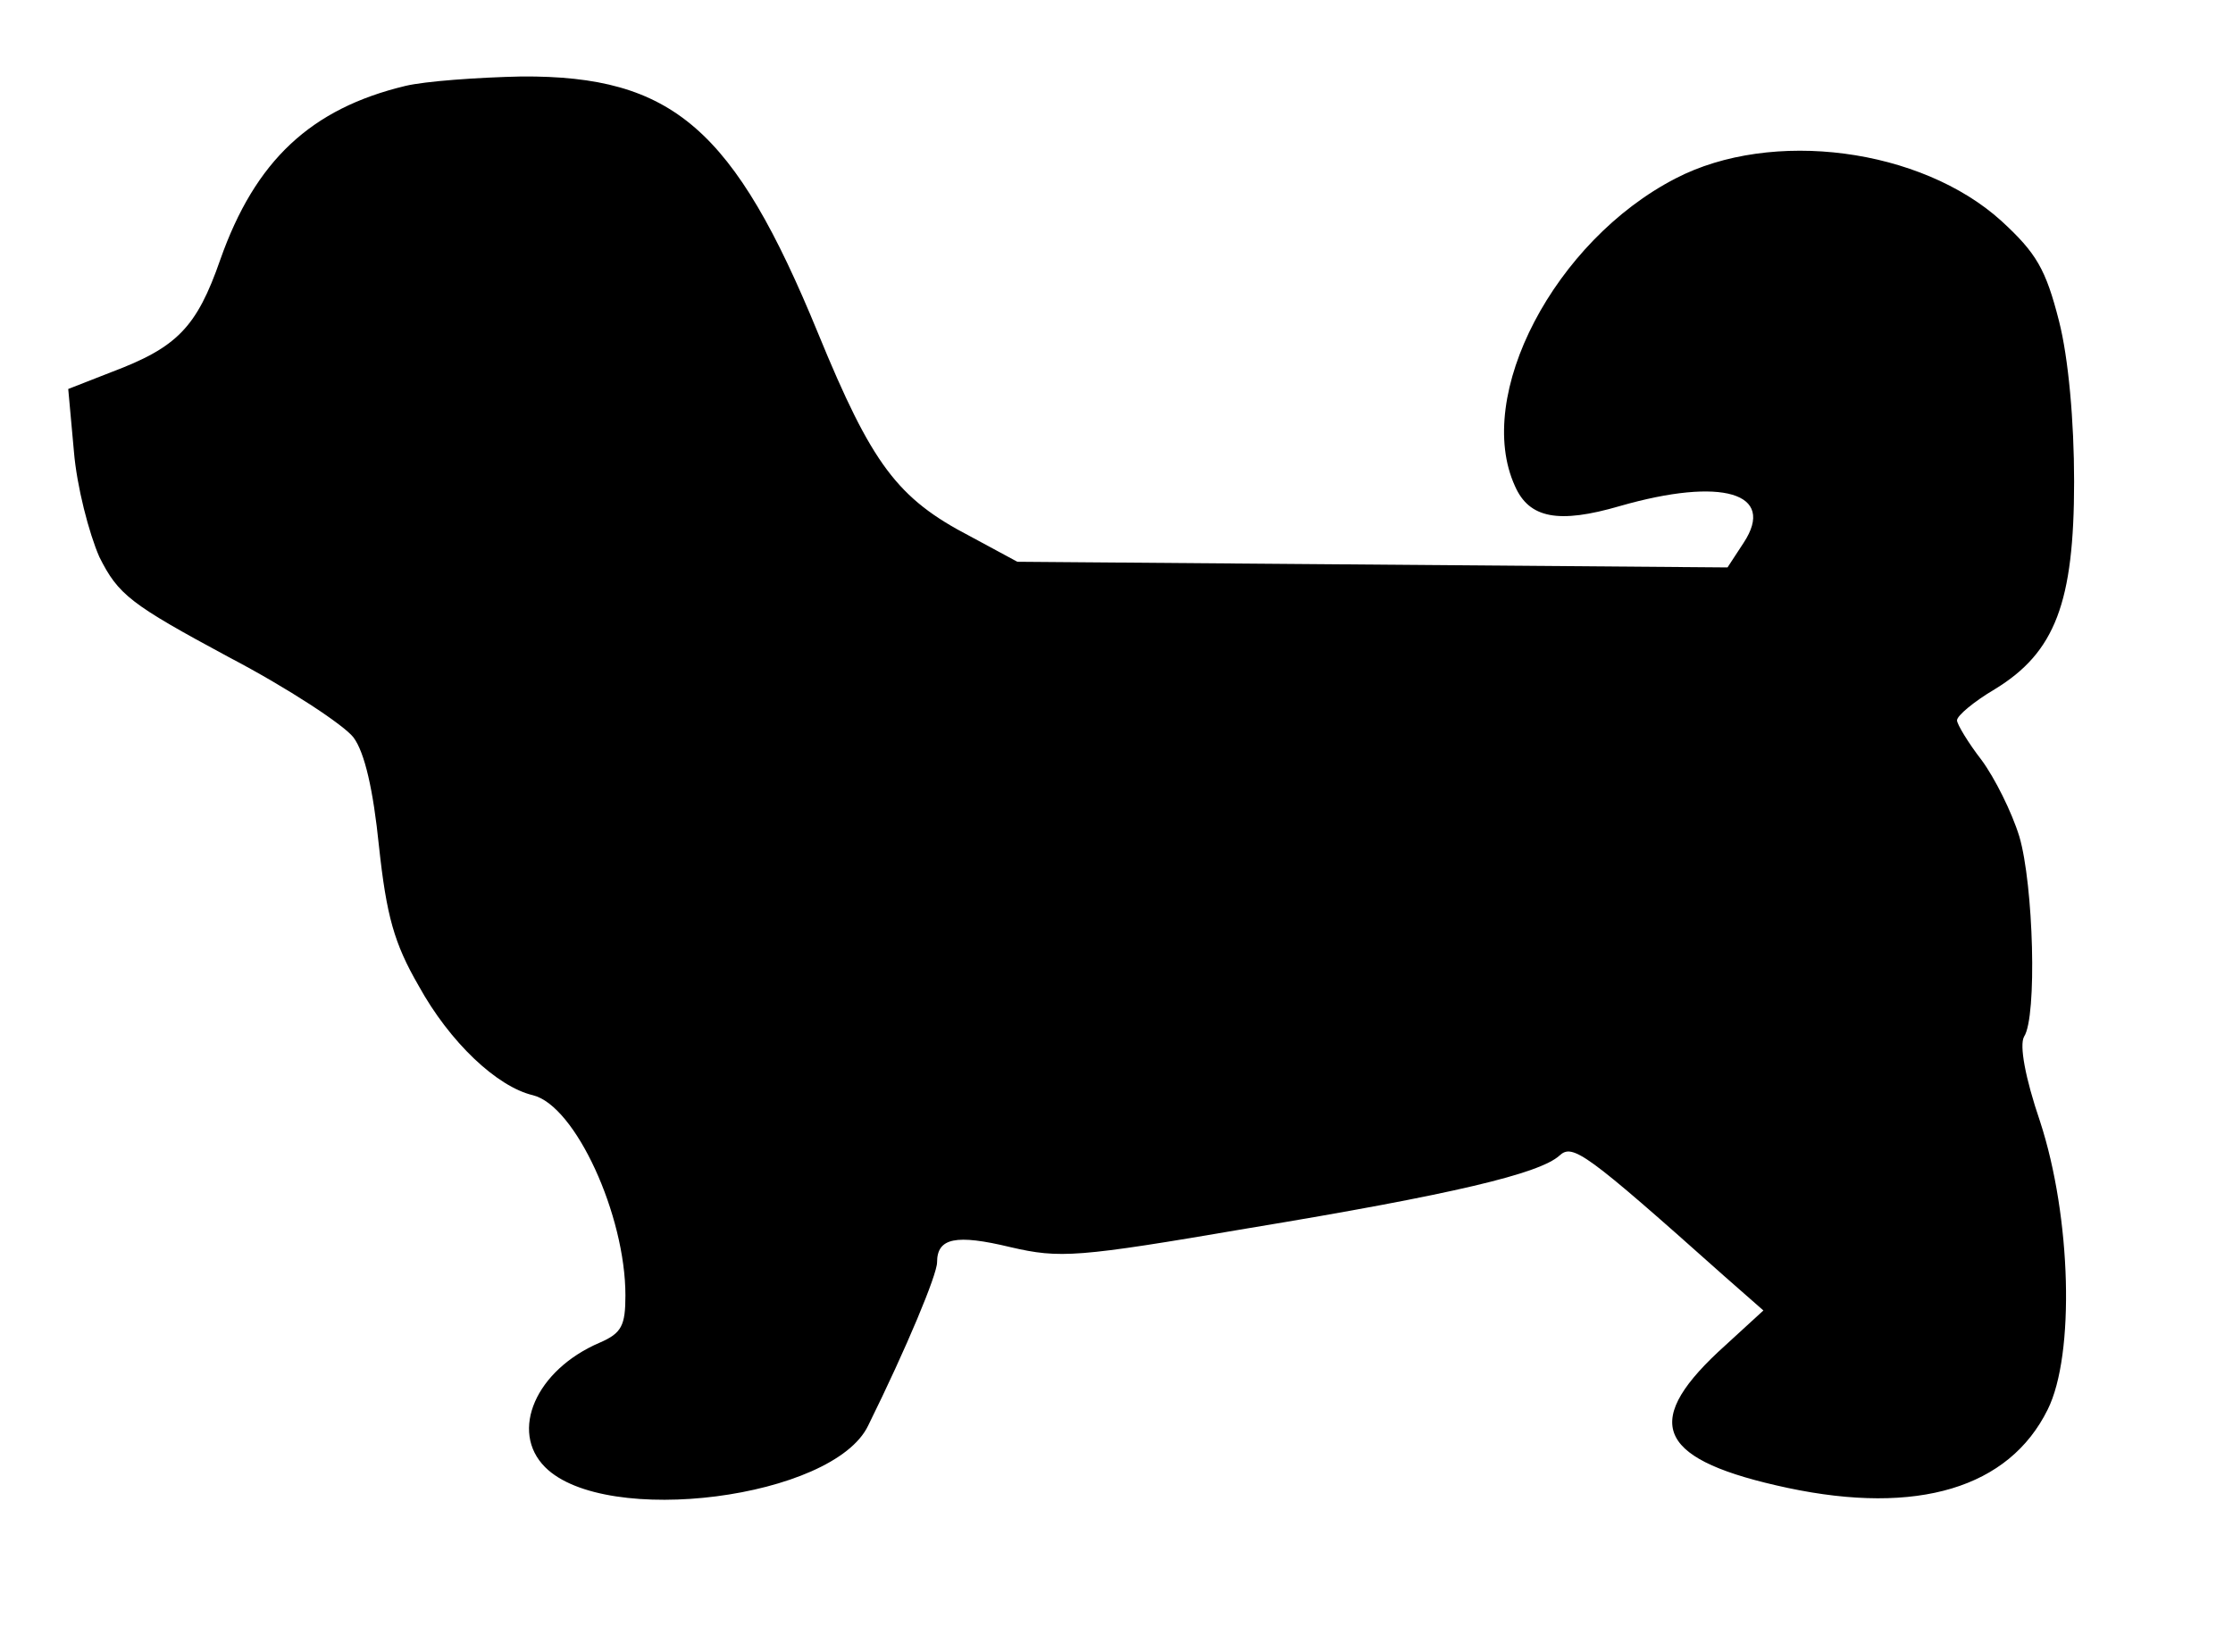
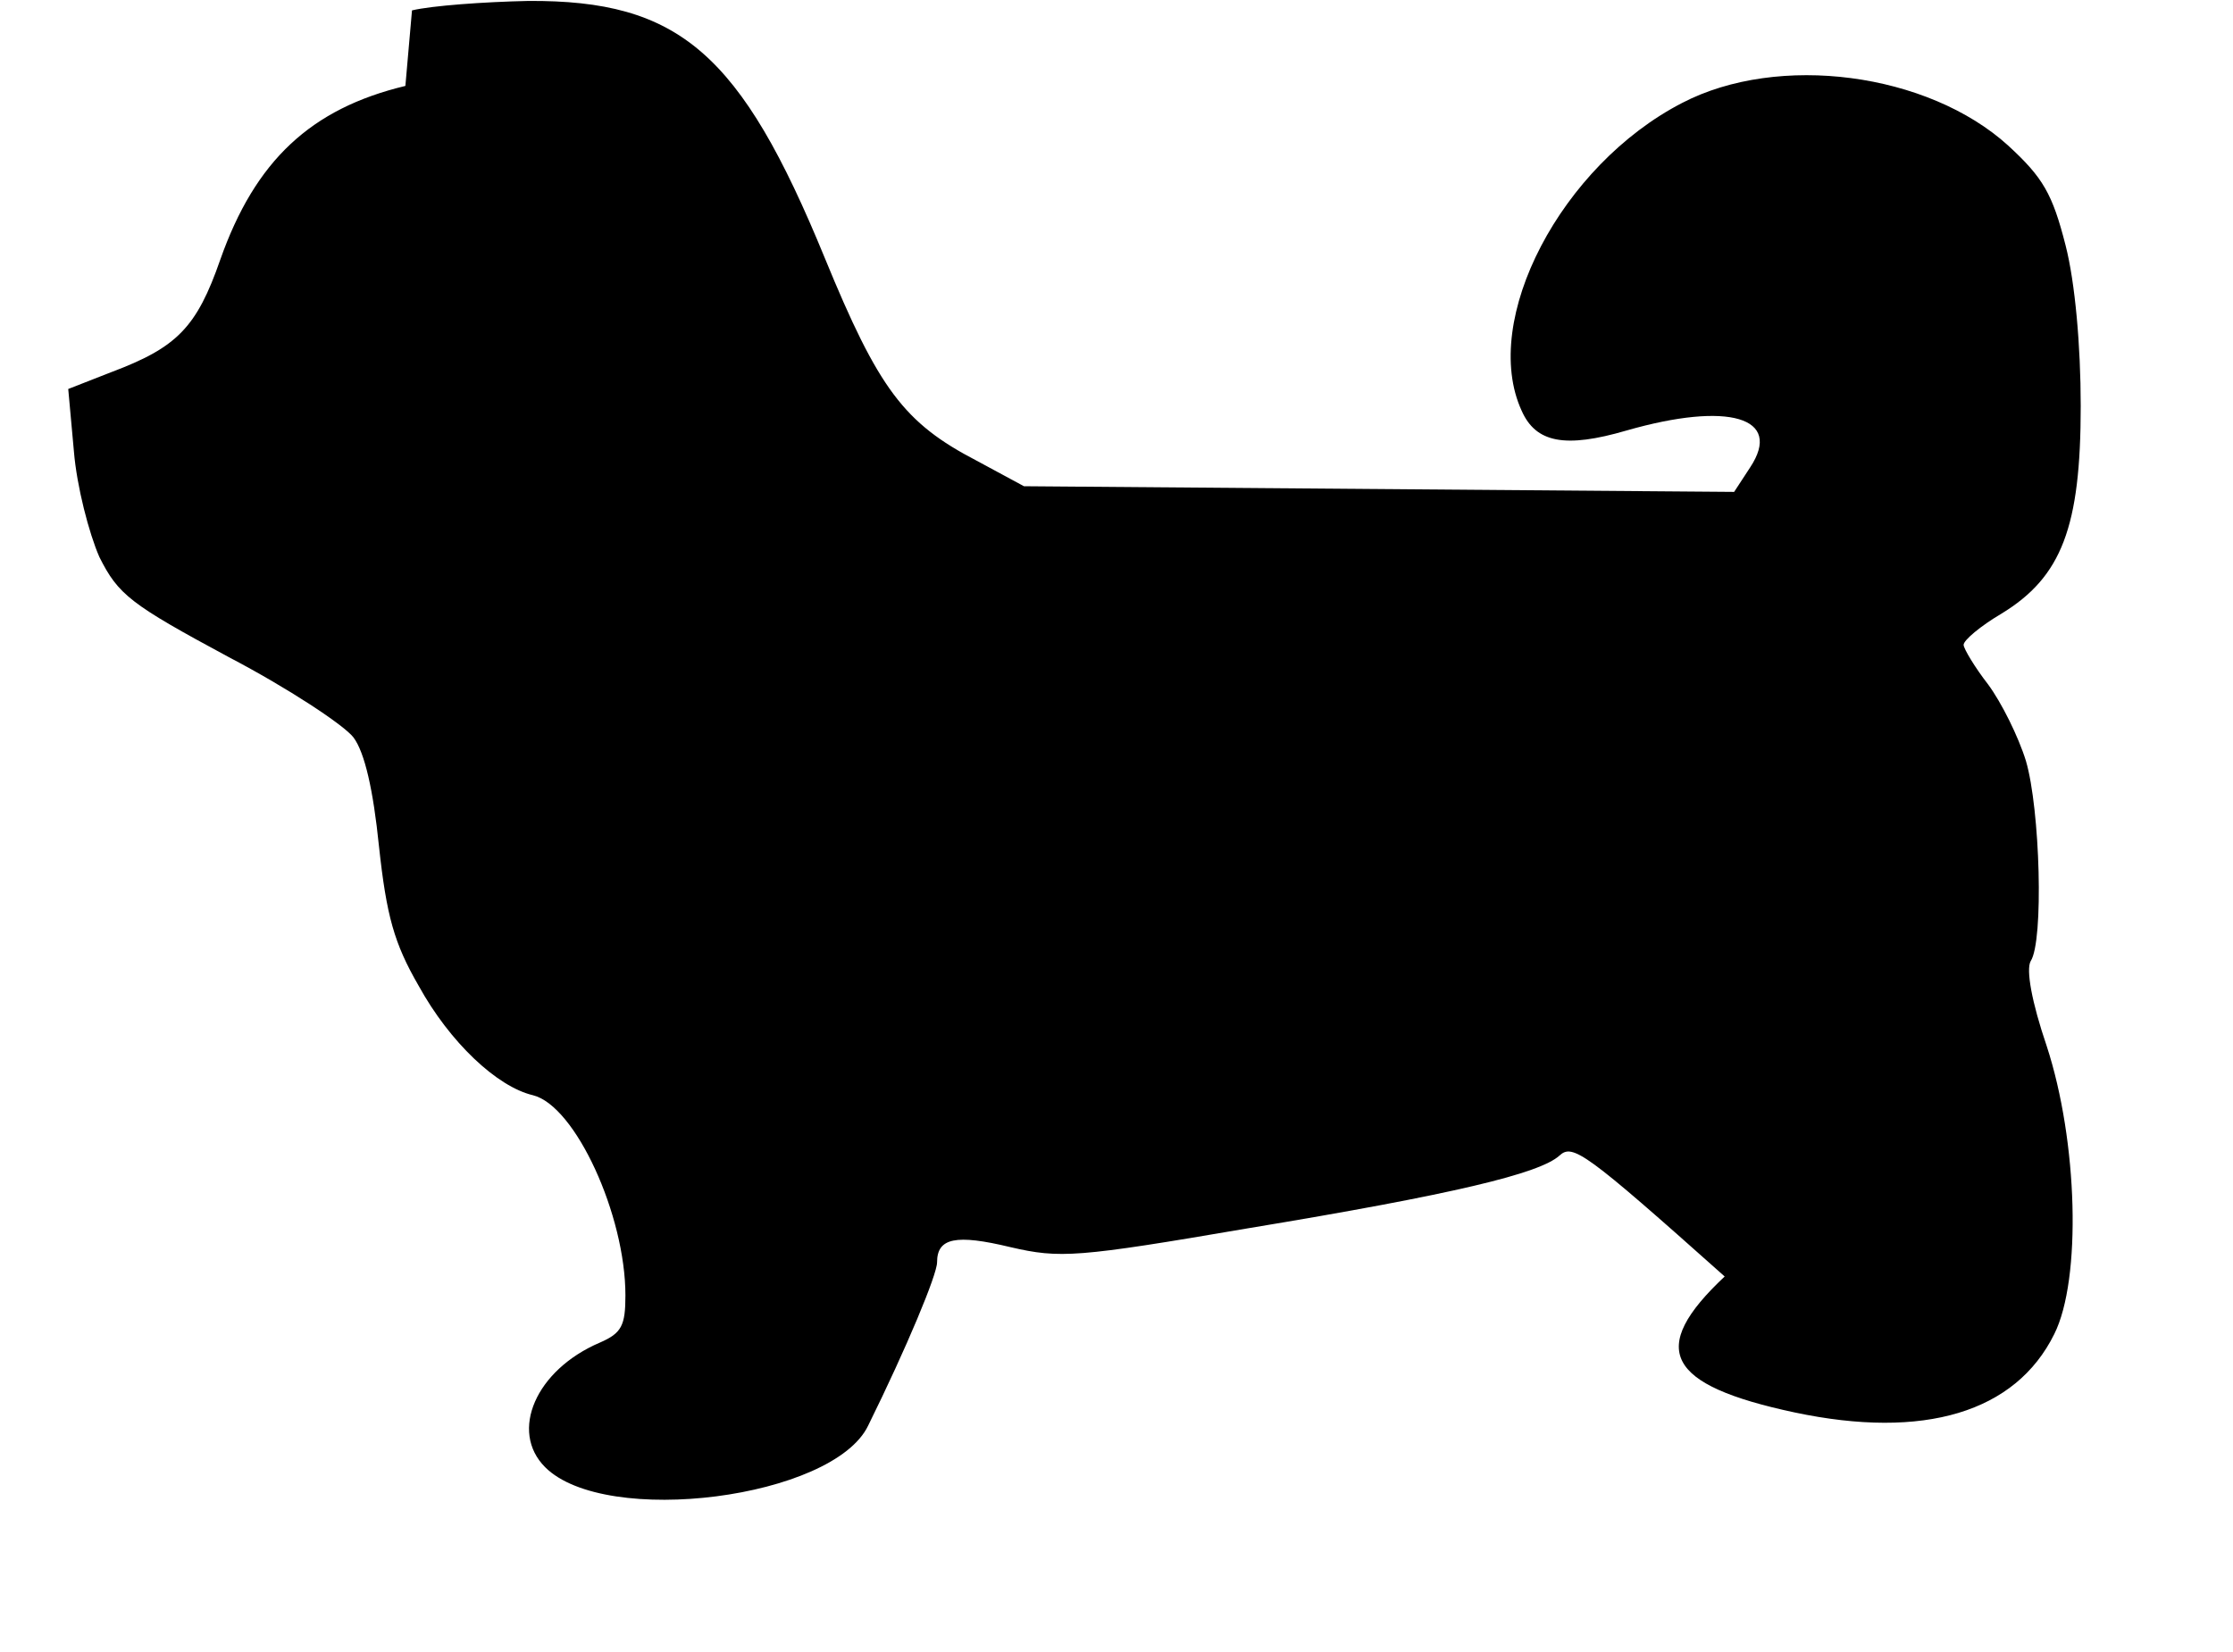
<svg xmlns="http://www.w3.org/2000/svg" version="1.0" width="177pt" height="131pt" viewBox="0 0 236 175" preserveAspectRatio="xMidYMid meet">
  <g transform="translate(0,175) scale(0.1,-0.1)" fill="#000000" stroke="none">
-     <path d="M427 1659 c-100 -24 -159 -79 -196 -184 -25 -72 -46 -93 -115 -119 l-46 -18 6 -66 c3 -37 16 -87 27 -112 20 -40 33 -50 137 -106 63 -33 122 -72 132 -85 12 -16 21 -56 27 -115 8 -74 16 -103 42 -148 33 -60 83 -107 121 -116 45 -11 98 -127 98 -212 0 -32 -4 -40 -27 -50 -68 -29 -96 -94 -58 -132 64 -64 305 -33 342 44 41 83 73 160 73 173 0 26 20 30 78 16 52 -12 70 -11 251 20 218 36 309 58 330 77 14 13 27 4 175 -128 l41 -36 -48 -44 c-82 -77 -62 -115 74 -144 137 -29 234 0 275 83 29 58 25 204 -8 305 -16 47 -22 81 -17 90 14 21 10 161 -5 212 -8 26 -26 62 -40 81 -14 18 -26 38 -26 42 0 5 18 20 40 33 64 39 84 92 84 220 0 64 -6 131 -16 170 -14 55 -24 72 -61 106 -85 77 -243 98 -345 45 -128 -66 -214 -230 -170 -326 15 -34 46 -40 111 -21 108 31 166 14 131 -39 l-17 -26 -376 3 -376 3 -50 27 c-77 40 -104 76 -161 215 -89 217 -154 273 -314 272 -47 -1 -102 -5 -123 -10z" />
+     <path d="M427 1659 c-100 -24 -159 -79 -196 -184 -25 -72 -46 -93 -115 -119 l-46 -18 6 -66 c3 -37 16 -87 27 -112 20 -40 33 -50 137 -106 63 -33 122 -72 132 -85 12 -16 21 -56 27 -115 8 -74 16 -103 42 -148 33 -60 83 -107 121 -116 45 -11 98 -127 98 -212 0 -32 -4 -40 -27 -50 -68 -29 -96 -94 -58 -132 64 -64 305 -33 342 44 41 83 73 160 73 173 0 26 20 30 78 16 52 -12 70 -11 251 20 218 36 309 58 330 77 14 13 27 4 175 -128 c-82 -77 -62 -115 74 -144 137 -29 234 0 275 83 29 58 25 204 -8 305 -16 47 -22 81 -17 90 14 21 10 161 -5 212 -8 26 -26 62 -40 81 -14 18 -26 38 -26 42 0 5 18 20 40 33 64 39 84 92 84 220 0 64 -6 131 -16 170 -14 55 -24 72 -61 106 -85 77 -243 98 -345 45 -128 -66 -214 -230 -170 -326 15 -34 46 -40 111 -21 108 31 166 14 131 -39 l-17 -26 -376 3 -376 3 -50 27 c-77 40 -104 76 -161 215 -89 217 -154 273 -314 272 -47 -1 -102 -5 -123 -10z" />
  </g>
</svg>